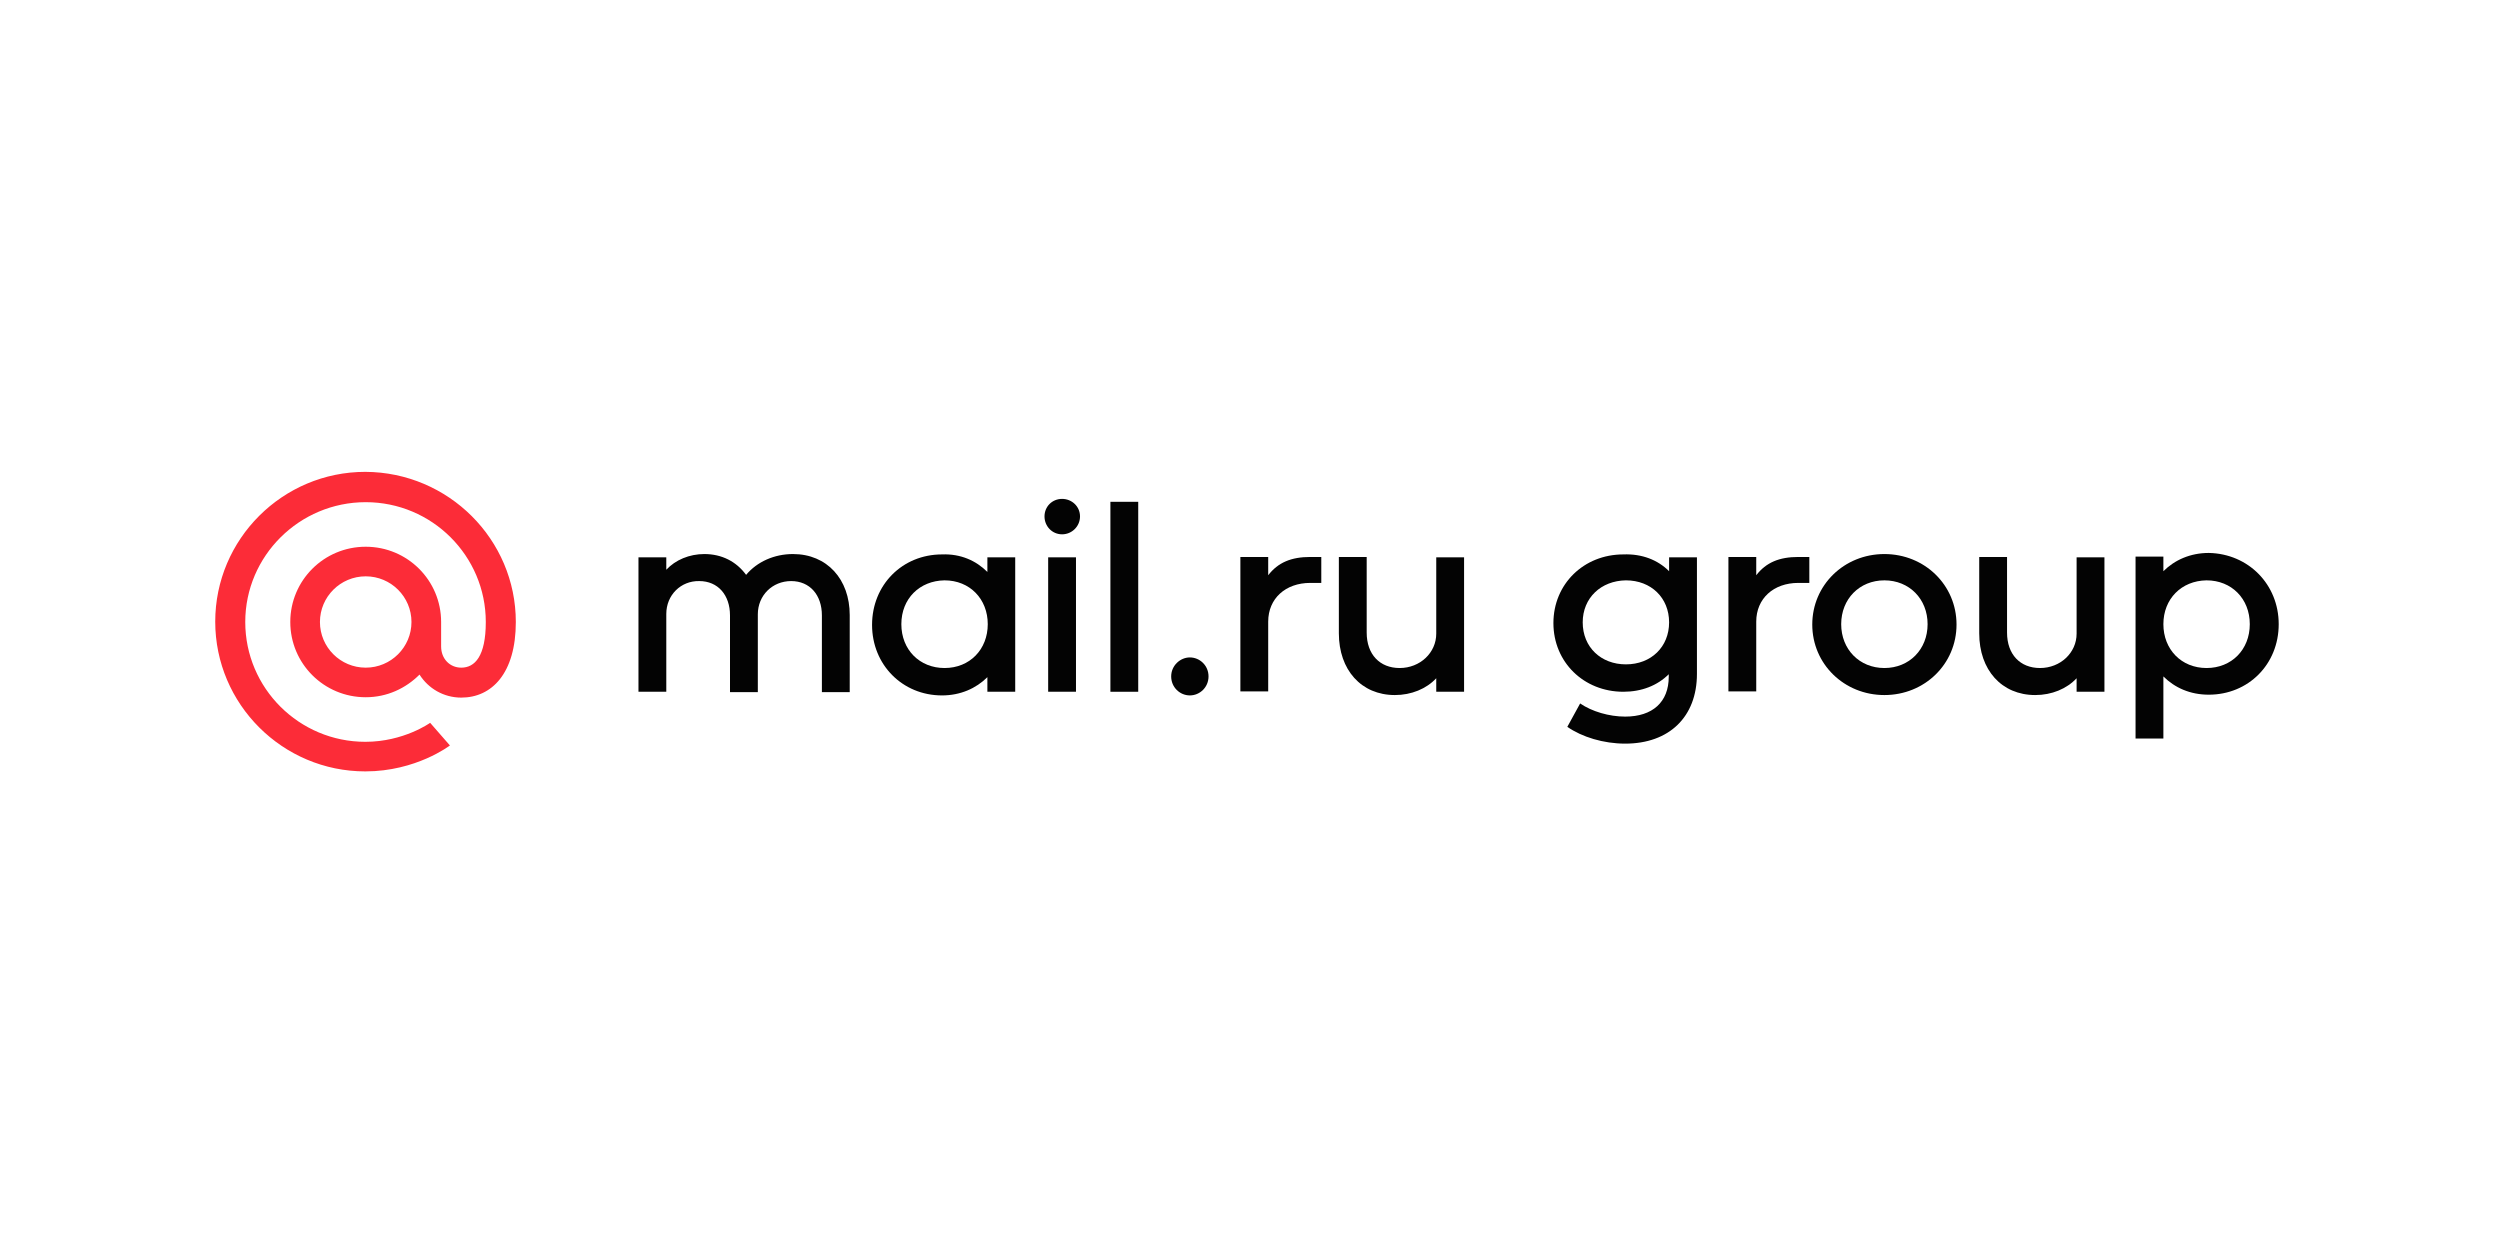
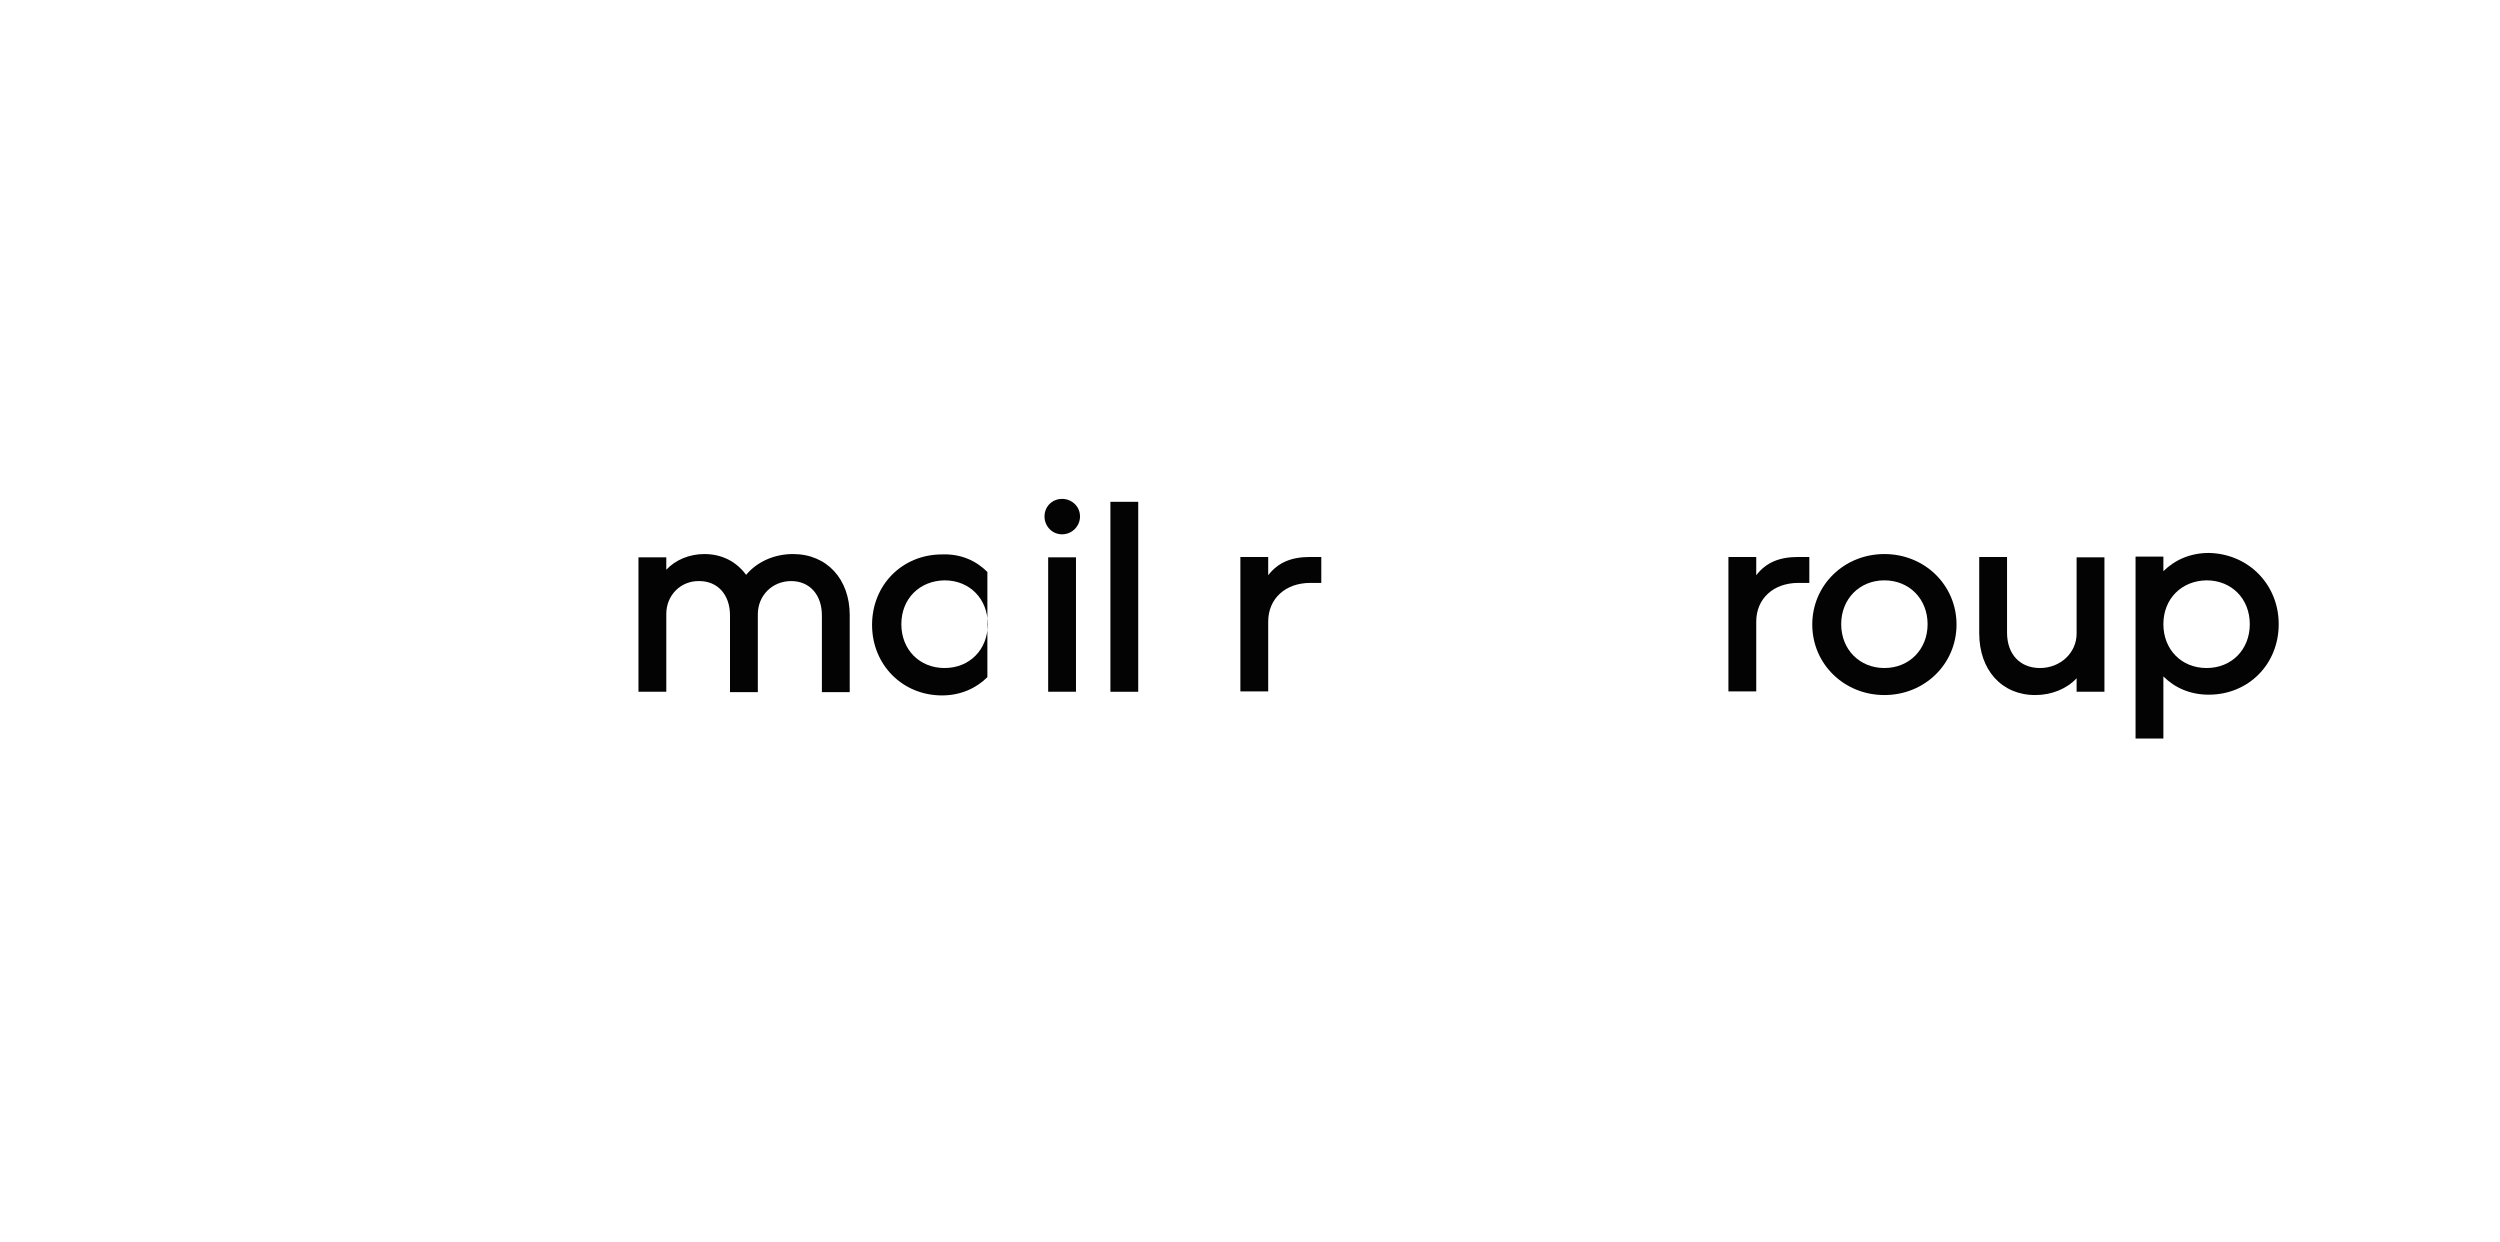
<svg xmlns="http://www.w3.org/2000/svg" width="302" height="150" viewBox="0 0 302 150" fill="none">
-   <path d="M62.311 75.137C62.311 81.359 59.392 84.271 55.721 84.271C53.598 84.271 51.74 83.168 50.679 81.491C48.998 83.168 46.743 84.227 44.178 84.227C39.136 84.227 35.067 80.167 35.067 75.137C35.067 70.106 39.136 66.046 44.178 66.046C49.22 66.046 53.288 70.106 53.288 75.137V78.093C53.288 79.594 54.35 80.653 55.721 80.653C57.358 80.653 58.684 79.285 58.684 75.137C58.684 67.15 52.183 60.663 44.178 60.663C36.172 60.663 29.627 67.15 29.627 75.137C29.627 83.124 36.128 89.611 44.133 89.611C48.777 89.611 51.962 87.316 51.962 87.316L54.35 90.052C54.35 90.052 50.281 93.185 44.133 93.185C34.138 93.185 26 85.066 26 75.093C26 65.12 34.138 57 44.133 57C54.173 57.044 62.311 65.164 62.311 75.137ZM44.178 80.653C47.229 80.653 49.706 78.181 49.706 75.137C49.706 72.092 47.229 69.621 44.178 69.621C41.126 69.621 38.649 72.092 38.649 75.137C38.649 78.181 41.126 80.653 44.178 80.653Z" fill="#FC2C38" />
  <path d="M80.488 74.166V83.565H77.127V67.326H80.488V68.826C81.594 67.635 83.275 66.929 85.088 66.929C87.167 66.929 88.936 67.811 90.13 69.444C91.457 67.855 93.535 66.929 95.791 66.929C99.904 66.929 102.646 69.974 102.646 74.298V83.609H99.285V74.342C99.285 71.871 97.826 70.194 95.57 70.194C93.314 70.194 91.545 71.915 91.545 74.21V83.609H88.184V74.342C88.184 71.871 86.724 70.194 84.469 70.194C82.257 70.15 80.488 71.871 80.488 74.166Z" fill="#030303" />
-   <path d="M119.276 69.091V67.326H122.638V83.565H119.276V81.8C117.905 83.168 116.004 84.007 113.792 84.007C109.016 84.007 105.345 80.3 105.345 75.49C105.345 70.636 109.016 66.973 113.792 66.973C116.048 66.885 117.905 67.723 119.276 69.091ZM108.883 75.402C108.883 78.491 111.094 80.697 114.102 80.697C117.154 80.697 119.321 78.446 119.321 75.402C119.321 72.357 117.154 70.106 114.102 70.106C111.094 70.15 108.883 72.313 108.883 75.402Z" fill="#030303" />
+   <path d="M119.276 69.091V67.326V83.565H119.276V81.8C117.905 83.168 116.004 84.007 113.792 84.007C109.016 84.007 105.345 80.3 105.345 75.49C105.345 70.636 109.016 66.973 113.792 66.973C116.048 66.885 117.905 67.723 119.276 69.091ZM108.883 75.402C108.883 78.491 111.094 80.697 114.102 80.697C117.154 80.697 119.321 78.446 119.321 75.402C119.321 72.357 117.154 70.106 114.102 70.106C111.094 70.15 108.883 72.313 108.883 75.402Z" fill="#030303" />
  <path d="M130.466 62.384C130.466 63.575 129.493 64.546 128.299 64.546C127.105 64.546 126.176 63.575 126.176 62.384C126.176 61.192 127.105 60.266 128.299 60.266C129.493 60.266 130.466 61.192 130.466 62.384ZM129.979 83.565H126.618V67.326H129.979V83.565Z" fill="#030303" />
  <path d="M137.498 83.565H134.137V60.618H137.498V83.565Z" fill="#030303" />
-   <path d="M143.734 84.006C142.54 84.006 141.479 83.035 141.479 81.712C141.479 80.388 142.584 79.417 143.734 79.417C144.928 79.417 145.99 80.388 145.99 81.712C145.99 83.035 144.928 84.006 143.734 84.006Z" fill="#030303" />
  <path d="M153.199 75.092V83.521H149.838V67.282H153.199V69.488C154.393 67.944 155.986 67.282 158.285 67.282H159.612V70.415H158.285C155.278 70.415 153.199 72.312 153.199 75.092Z" fill="#030303" />
-   <path d="M173.499 76.549V67.326H176.86V83.565H173.499V81.932C172.305 83.212 170.491 83.962 168.501 83.962C164.432 83.962 161.734 80.917 161.734 76.504V67.282H165.096V76.416C165.096 79.064 166.688 80.697 169.076 80.697C171.553 80.697 173.499 78.843 173.499 76.549Z" fill="#030303" />
-   <path d="M201.628 69.003V67.326H204.99V81.403C204.99 86.61 201.628 89.831 196.321 89.831C193.712 89.831 191.102 89.037 189.333 87.801L190.881 84.977C192.296 85.948 194.375 86.566 196.321 86.566C199.638 86.566 201.584 84.801 201.584 81.756V81.447C200.213 82.815 198.311 83.565 196.1 83.565C191.323 83.565 187.652 79.991 187.652 75.269C187.652 70.547 191.323 66.973 196.1 66.973C198.355 66.885 200.257 67.635 201.628 69.003ZM191.191 75.181C191.191 78.181 193.402 80.255 196.409 80.255C199.461 80.255 201.628 78.137 201.628 75.181C201.628 72.224 199.461 70.106 196.409 70.106C193.402 70.15 191.191 72.224 191.191 75.181Z" fill="#030303" />
  <path d="M212.154 75.092V83.521H208.793V67.282H212.154V69.488C213.348 67.944 214.941 67.282 217.24 67.282H218.567V70.415H217.24C214.233 70.415 212.154 72.312 212.154 75.092Z" fill="#030303" />
  <path d="M227.635 83.962C222.77 83.962 218.922 80.211 218.922 75.445C218.922 70.68 222.77 66.929 227.635 66.929C232.5 66.929 236.348 70.68 236.348 75.445C236.348 80.211 232.5 83.962 227.635 83.962ZM227.635 80.697C230.642 80.697 232.854 78.446 232.854 75.401C232.854 72.356 230.642 70.106 227.635 70.106C224.627 70.106 222.416 72.356 222.416 75.401C222.416 78.446 224.627 80.697 227.635 80.697Z" fill="#030303" />
  <path d="M250.854 76.549V67.326H254.216V83.565H250.854V81.932C249.66 83.212 247.847 83.962 245.857 83.962C241.788 83.962 239.09 80.917 239.09 76.504V67.282H242.451V76.416C242.451 79.064 244.043 80.697 246.432 80.697C248.908 80.697 250.854 78.843 250.854 76.549Z" fill="#030303" />
  <path d="M275.268 75.401C275.268 80.255 271.597 83.918 266.82 83.918C264.565 83.918 262.707 83.08 261.336 81.712V89.213H257.975V67.238H261.336V69.003C262.707 67.635 264.609 66.796 266.82 66.796C271.597 66.885 275.268 70.591 275.268 75.401ZM261.336 75.401C261.336 78.446 263.503 80.697 266.555 80.697C269.562 80.697 271.774 78.49 271.774 75.401C271.774 72.312 269.562 70.106 266.555 70.106C263.503 70.15 261.336 72.356 261.336 75.401Z" fill="#030303" />
</svg>